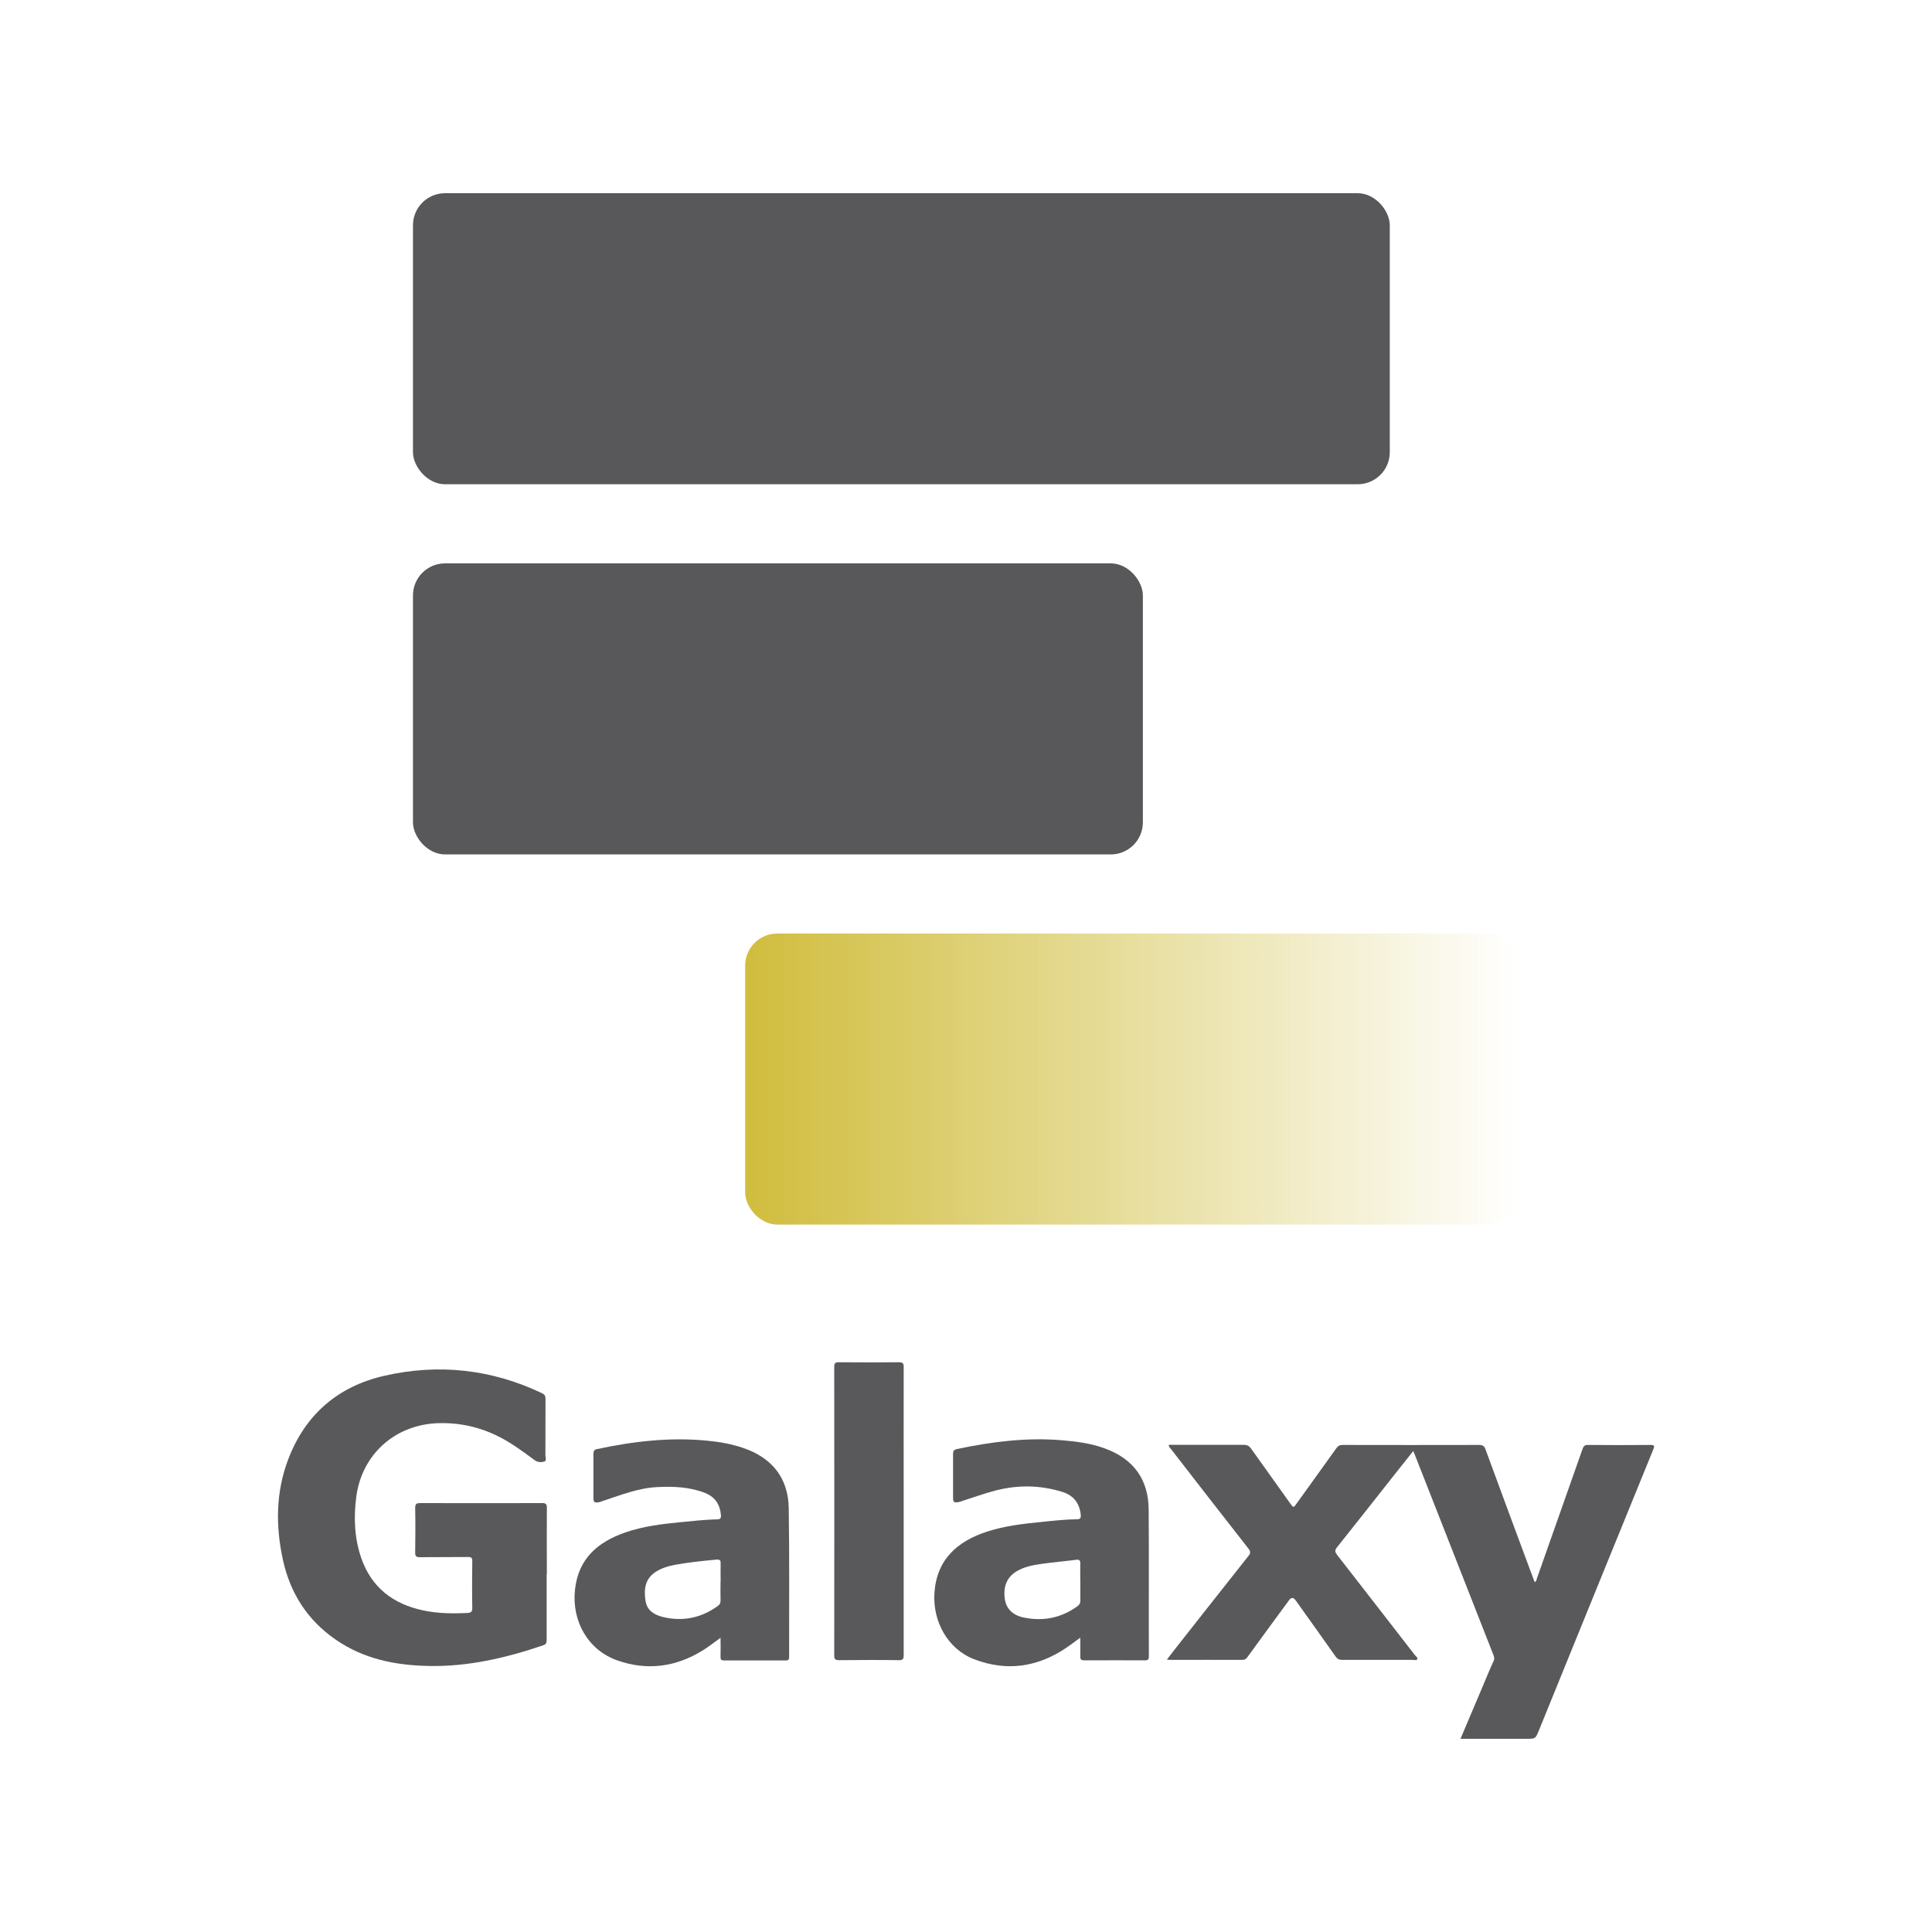
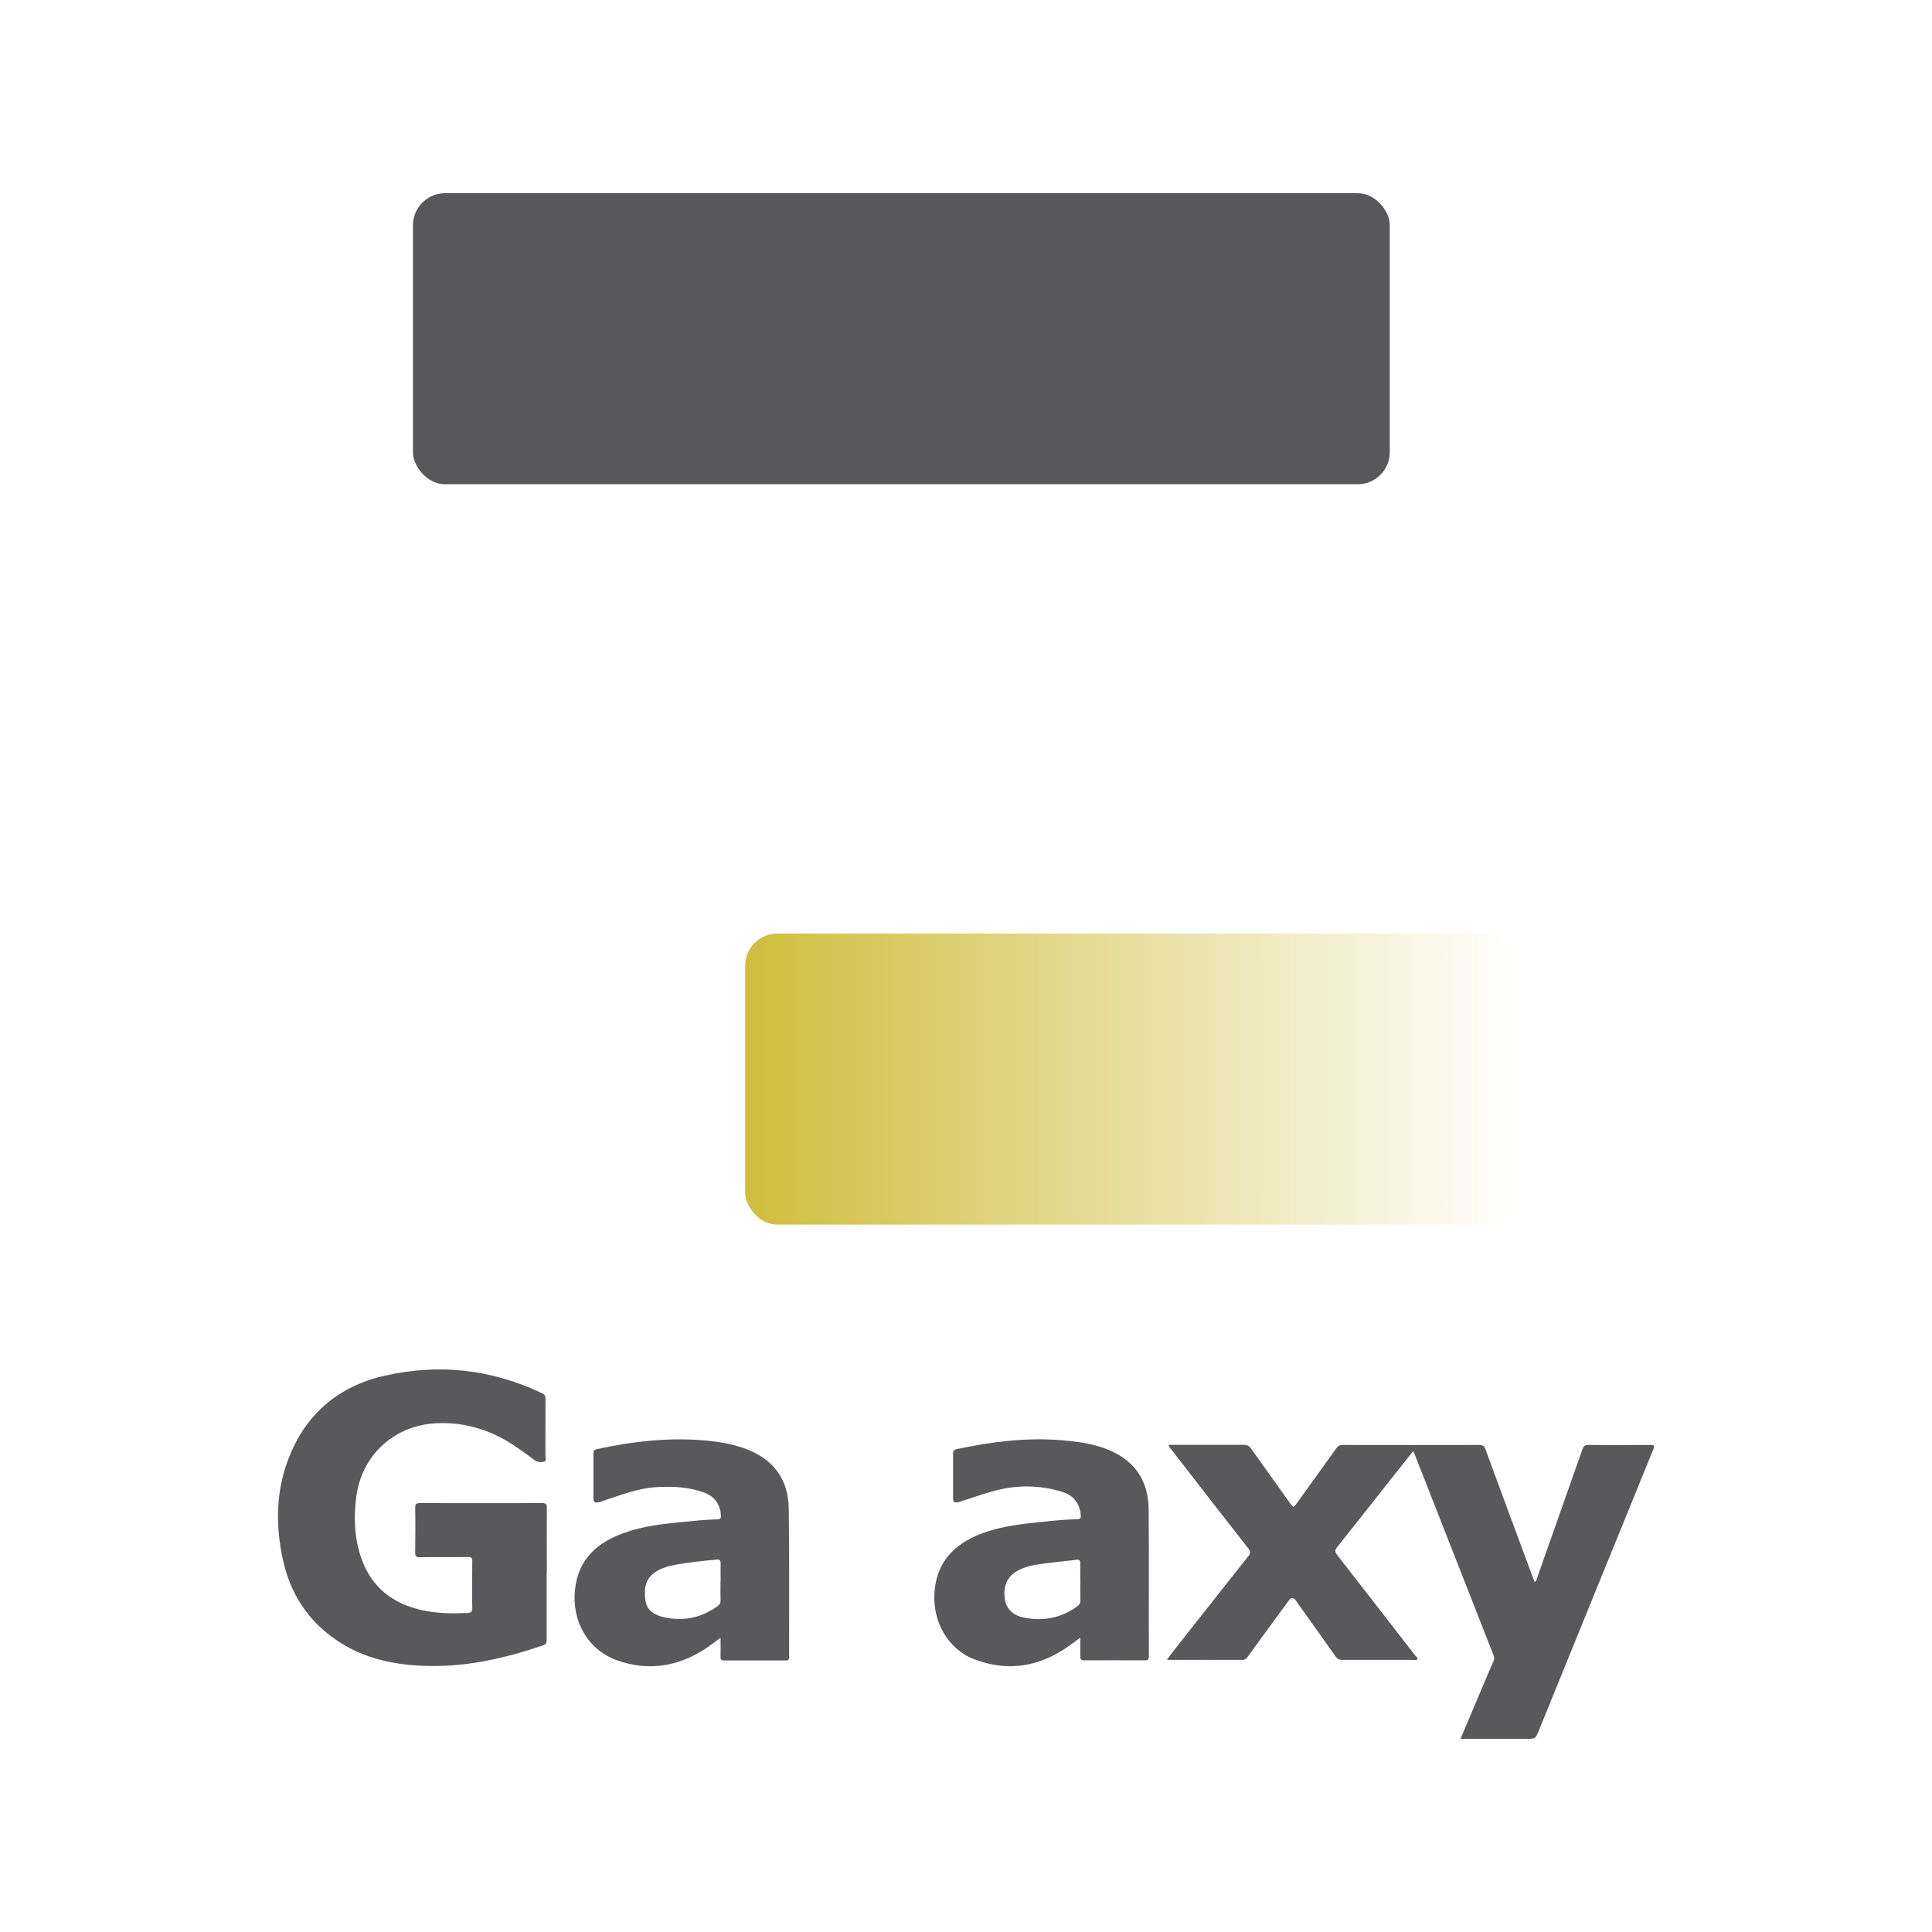
<svg xmlns="http://www.w3.org/2000/svg" id="Layer_3" viewBox="0 0 200 200">
  <defs>
    <style>
      .cls-1 {
        fill: url(#linear-gradient);
      }

      .cls-2 {
        fill: #59595b;
      }

      .cls-3 {
        fill: #58585a;
      }
    </style>
    <linearGradient id="linear-gradient" x1="77.14" y1="111.71" x2="157.25" y2="111.71" gradientUnits="userSpaceOnUse">
      <stop offset="0" stop-color="#d0bd3d" />
      <stop offset="1" stop-color="#d0bd3d" stop-opacity="0" />
    </linearGradient>
  </defs>
  <g>
    <rect class="cls-1" x="77.14" y="96.64" width="80.11" height="30.13" rx="3.32" ry="3.32" />
    <rect class="cls-3" x="42.75" y="20" width="101.12" height="30.13" rx="3.32" ry="3.32" />
-     <rect class="cls-3" x="42.75" y="58.32" width="75.56" height="30.13" rx="3.32" ry="3.32" />
  </g>
  <g>
    <path class="cls-2" d="M151.19,180c.79-1.86,1.55-3.64,2.3-5.43.37-.88.73-1.76,1.13-2.63.11-.24.05-.43-.03-.64-1.99-5.07-3.98-10.14-5.97-15.21-.73-1.85-1.45-3.7-2.18-5.55-.04-.09-.08-.18-.14-.33-.73.92-1.43,1.8-2.13,2.68-1.92,2.43-3.83,4.87-5.76,7.28-.27.33-.21.51.02.81,2.69,3.45,5.37,6.91,8.05,10.37.1.13.33.25.22.43-.08.13-.3.05-.46.05-2.43,0-4.87,0-7.3,0-.31,0-.5-.09-.68-.35-1.37-1.95-2.76-3.88-4.14-5.82q-.34-.48-.69.01c-1.43,1.95-2.86,3.89-4.28,5.85-.14.2-.28.31-.55.31-2.51-.01-5.03,0-7.54,0-.06,0-.12-.01-.26-.03.24-.31.43-.58.64-.84,2.6-3.3,5.19-6.6,7.8-9.89.24-.3.22-.47-.01-.77-2.7-3.44-5.38-6.9-8.06-10.36-.08-.1-.2-.17-.17-.37h2.12c1.88,0,3.76,0,5.65,0,.35,0,.55.12.75.4,1.34,1.89,2.69,3.77,4.04,5.66.34.47.34.47.66.02,1.37-1.91,2.75-3.81,4.11-5.72.18-.26.36-.35.67-.35,4.7.01,9.41.01,14.12,0,.37,0,.53.11.66.46,1.63,4.45,3.28,8.89,4.93,13.33.05.13.1.27.16.41.2-.09.19-.27.24-.41,1.57-4.45,3.14-8.9,4.71-13.36.1-.29.22-.44.57-.43,2.16.02,4.32.02,6.47,0,.43,0,.43.11.29.46-3.95,9.68-7.89,19.37-11.83,29.06-.37.9-.37.9-1.32.9-2.24,0-4.48,0-6.79,0Z" />
    <path class="cls-2" d="M56.59,162.93c0,2.27,0,4.54,0,6.81,0,.29-.03.47-.36.58-3.85,1.31-7.78,2.23-11.89,2.14-3.43-.07-6.7-.73-9.58-2.72-2.91-2-4.7-4.78-5.46-8.21-.78-3.53-.76-7.06.54-10.47,1.77-4.65,5.17-7.56,9.99-8.65,5.61-1.27,11.07-.67,16.29,1.82.29.14.35.31.35.6-.01,1.94,0,3.89-.01,5.83,0,.22.15.56-.12.64-.3.08-.65.1-.97-.13-.77-.57-1.54-1.13-2.34-1.65-2.36-1.53-4.93-2.3-7.77-2.19-4.38.18-7.78,3.23-8.37,7.56-.29,2.17-.21,4.3.5,6.38,1.06,3.07,3.3,4.78,6.42,5.44,1.52.32,3.05.34,4.6.26.34-.02.49-.13.48-.52-.03-1.62-.02-3.24,0-4.86,0-.32-.09-.41-.41-.41-1.67.02-3.34,0-5.01.02-.38,0-.5-.09-.49-.48.02-1.54.03-3.08,0-4.62,0-.42.13-.5.53-.5,4.2.01,8.4.01,12.61,0,.37,0,.49.08.49.48-.02,2.28,0,4.57,0,6.86Z" />
    <path class="cls-2" d="M74.6,169.54c-.68.48-1.25.94-1.87,1.32-2.78,1.72-5.77,2.11-8.84,1.02-3.04-1.08-4.71-4.07-4.37-7.29.34-3.22,2.32-4.94,5.18-5.94,1.85-.65,3.77-.88,5.71-1.07,1.29-.13,2.58-.27,3.87-.3.32,0,.37-.17.35-.44-.09-1.08-.6-1.87-1.62-2.28-1.58-.63-3.25-.7-4.93-.62-1.99.09-3.82.83-5.68,1.44-.11.04-.21.09-.32.11-.56.12-.65.05-.65-.52,0-1.49,0-2.98,0-4.47,0-.29.08-.43.37-.49,3.77-.81,7.57-1.25,11.43-.87,1.26.12,2.5.34,3.7.75,2.98,1.01,4.67,3.1,4.72,6.24.08,5.13.03,10.27.04,15.41,0,.29-.1.35-.37.35-2.12,0-4.25,0-6.37,0-.28,0-.37-.09-.36-.36.02-.61,0-1.23,0-1.95ZM74.6,163.72c0-.62-.02-1.23,0-1.85.01-.33-.06-.45-.43-.42-1.4.13-2.8.27-4.19.52-.73.13-1.45.33-2.09.74-1.14.73-1.24,1.83-1.07,3,.15,1,.91,1.46,1.8,1.68,2.07.5,3.98.1,5.7-1.15.21-.15.28-.32.27-.57-.02-.65,0-1.3,0-1.94Z" />
    <path class="cls-2" d="M111.82,169.54c-.54.39-.98.73-1.44,1.04-2.97,2.01-6.17,2.47-9.52,1.19-2.75-1.05-4.31-3.91-4.13-6.84.22-3.47,2.35-5.39,5.52-6.4,1.78-.57,3.63-.79,5.48-.97,1.26-.13,2.51-.27,3.78-.29.34,0,.4-.16.37-.45-.12-1.21-.75-2.02-1.91-2.38-2.32-.72-4.66-.74-7-.12-1.12.3-2.22.7-3.33,1.05-.12.04-.24.1-.37.12-.55.09-.61.03-.61-.52,0-1.49,0-2.98,0-4.47,0-.3.1-.43.38-.49,3.58-.76,7.18-1.22,10.85-.92,1.54.13,3.06.32,4.51.86,2.95,1.09,4.49,3.2,4.51,6.34.04,5.05,0,10.11.02,15.17,0,.31-.08.42-.41.42-2.09-.01-4.18-.01-6.28,0-.34,0-.42-.12-.41-.42.02-.59,0-1.19,0-1.89ZM111.83,163.77c0-.63-.01-1.26,0-1.89.01-.33-.07-.46-.43-.41-1.24.16-2.48.26-3.71.44-.83.12-1.66.29-2.4.72-1.04.6-1.46,1.58-1.27,2.91.14.96.79,1.65,1.89,1.89,2.03.44,3.92.08,5.62-1.15.23-.17.32-.36.31-.65-.02-.61,0-1.23,0-1.84Z" />
-     <path class="cls-2" d="M93.55,156.48c0,4.94,0,9.88,0,14.83,0,.41-.07.56-.52.55-2.06-.03-4.12-.02-6.18,0-.39,0-.49-.1-.49-.49.01-9.95.01-19.9,0-29.85,0-.37.07-.5.47-.5,2.08.02,4.15.02,6.23,0,.38,0,.49.1.49.48-.01,4.99,0,9.98,0,14.97Z" />
  </g>
</svg>